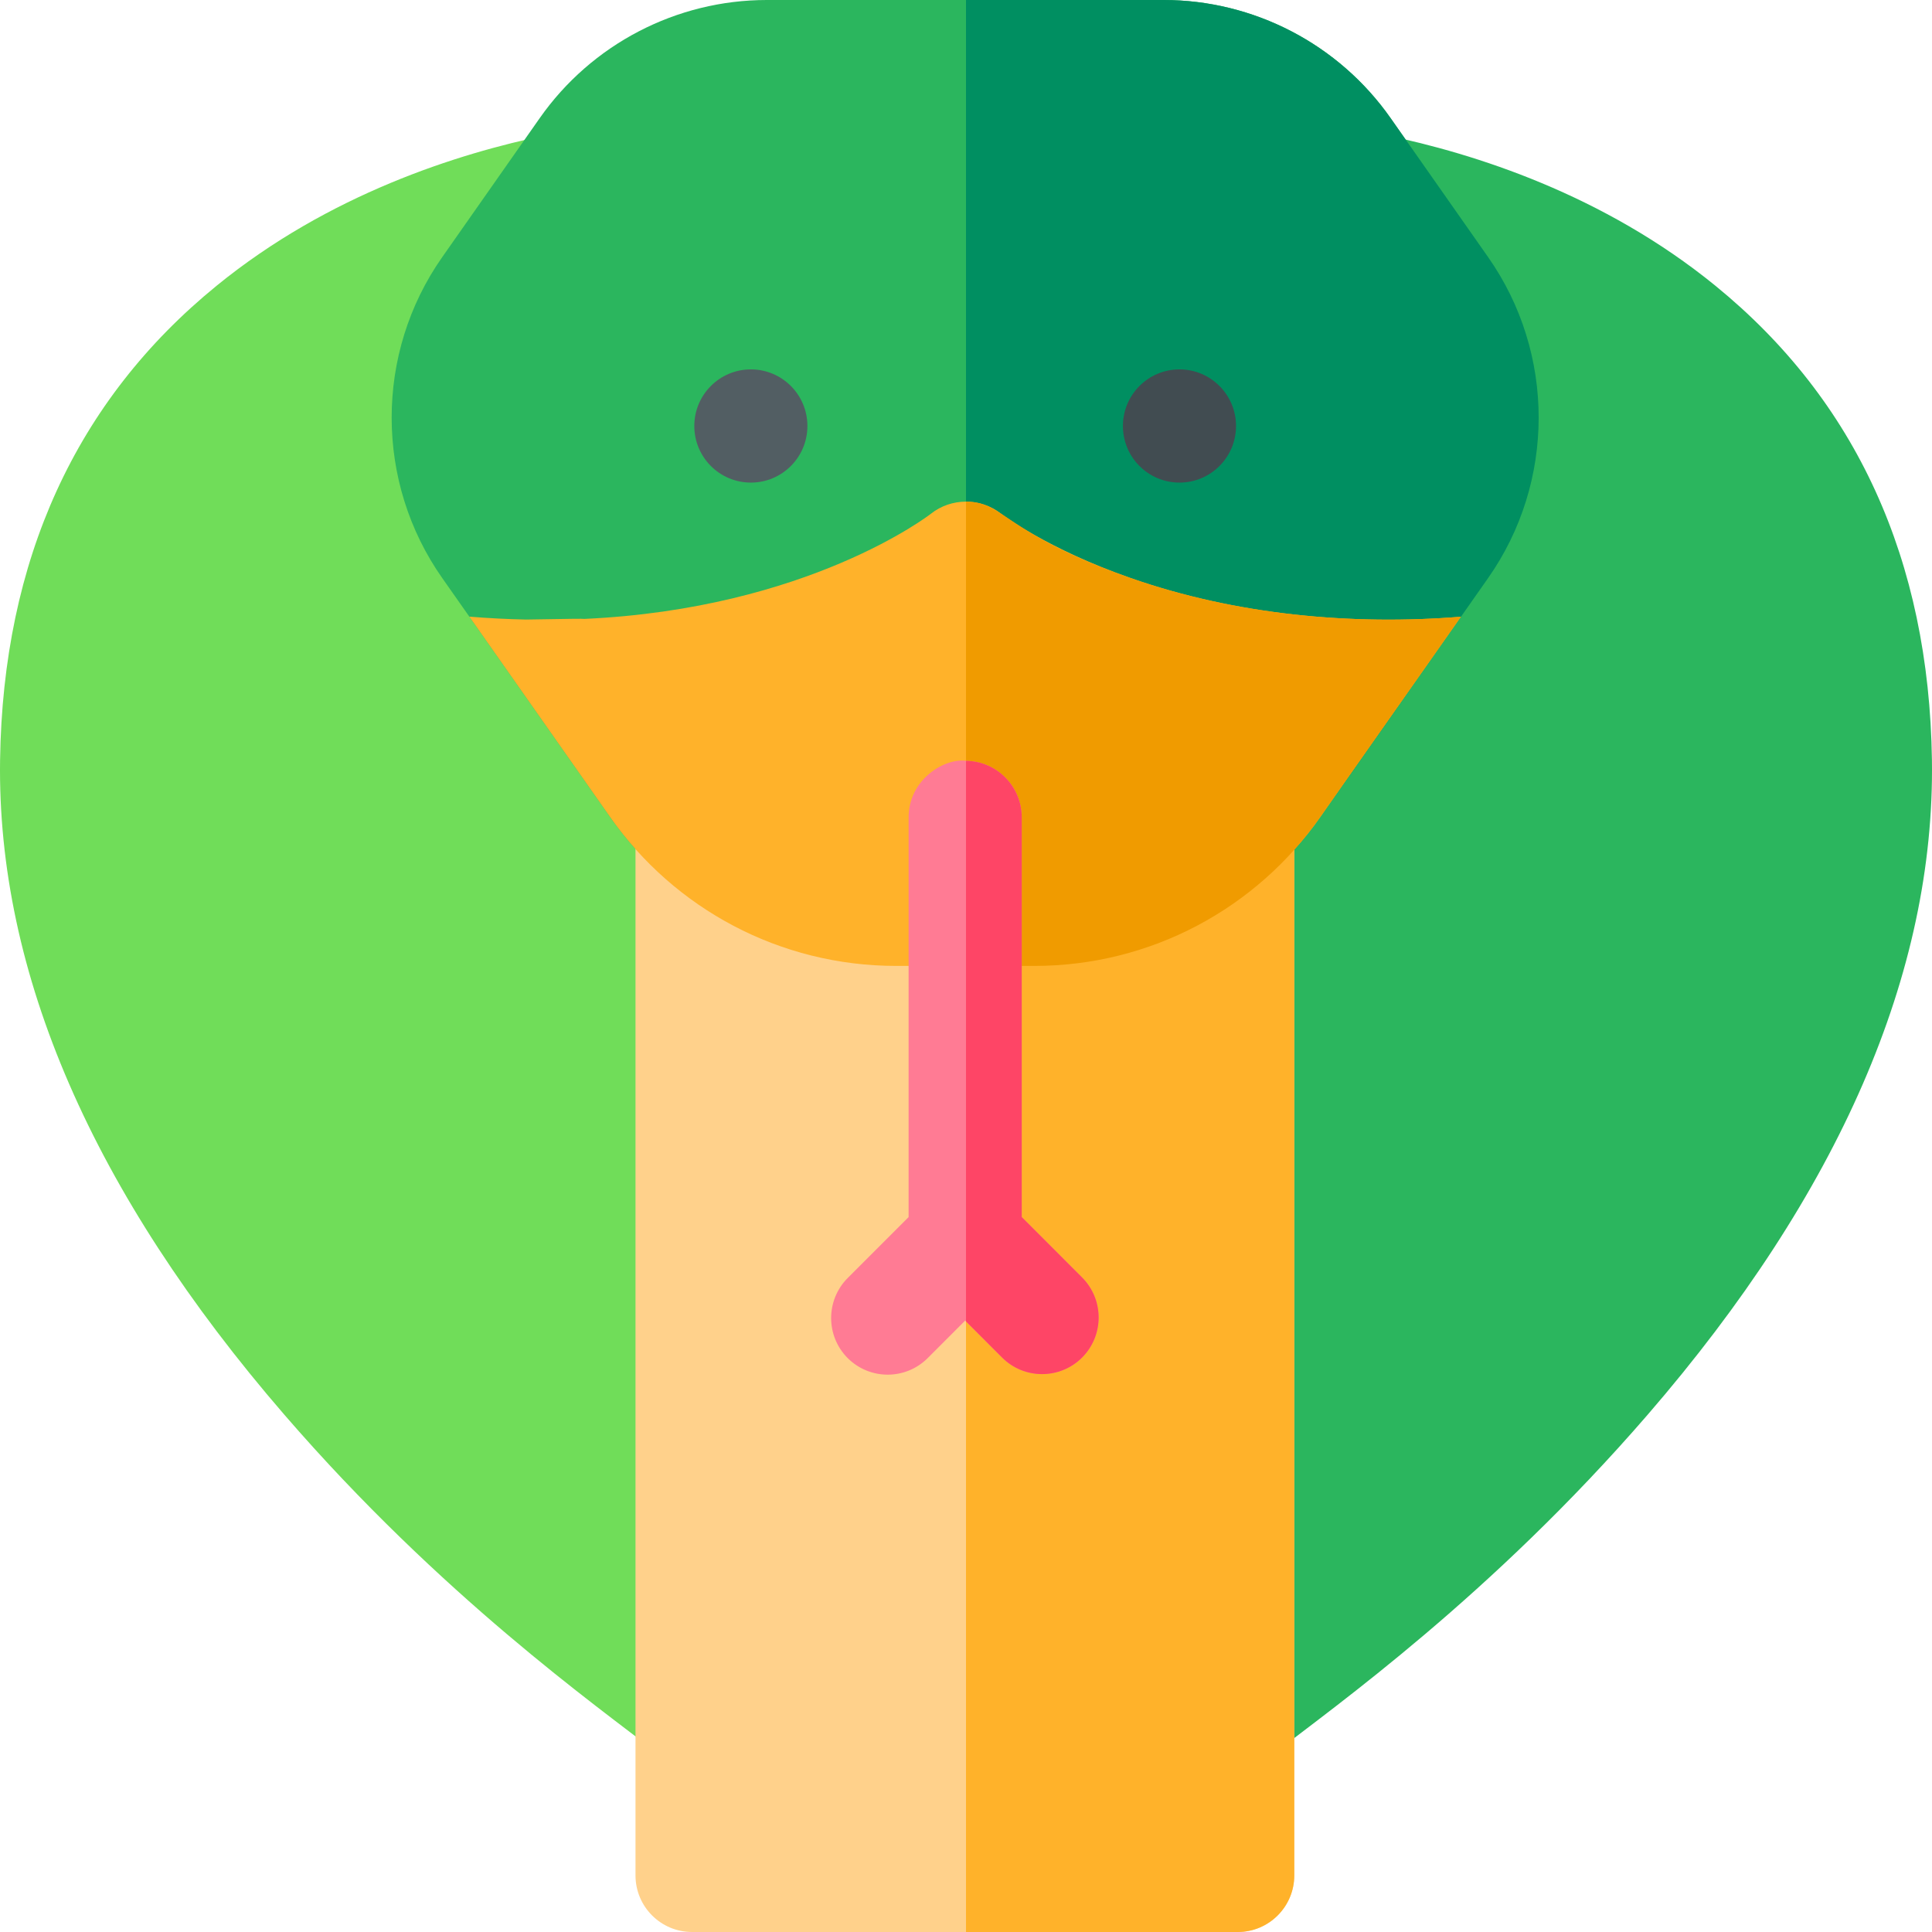
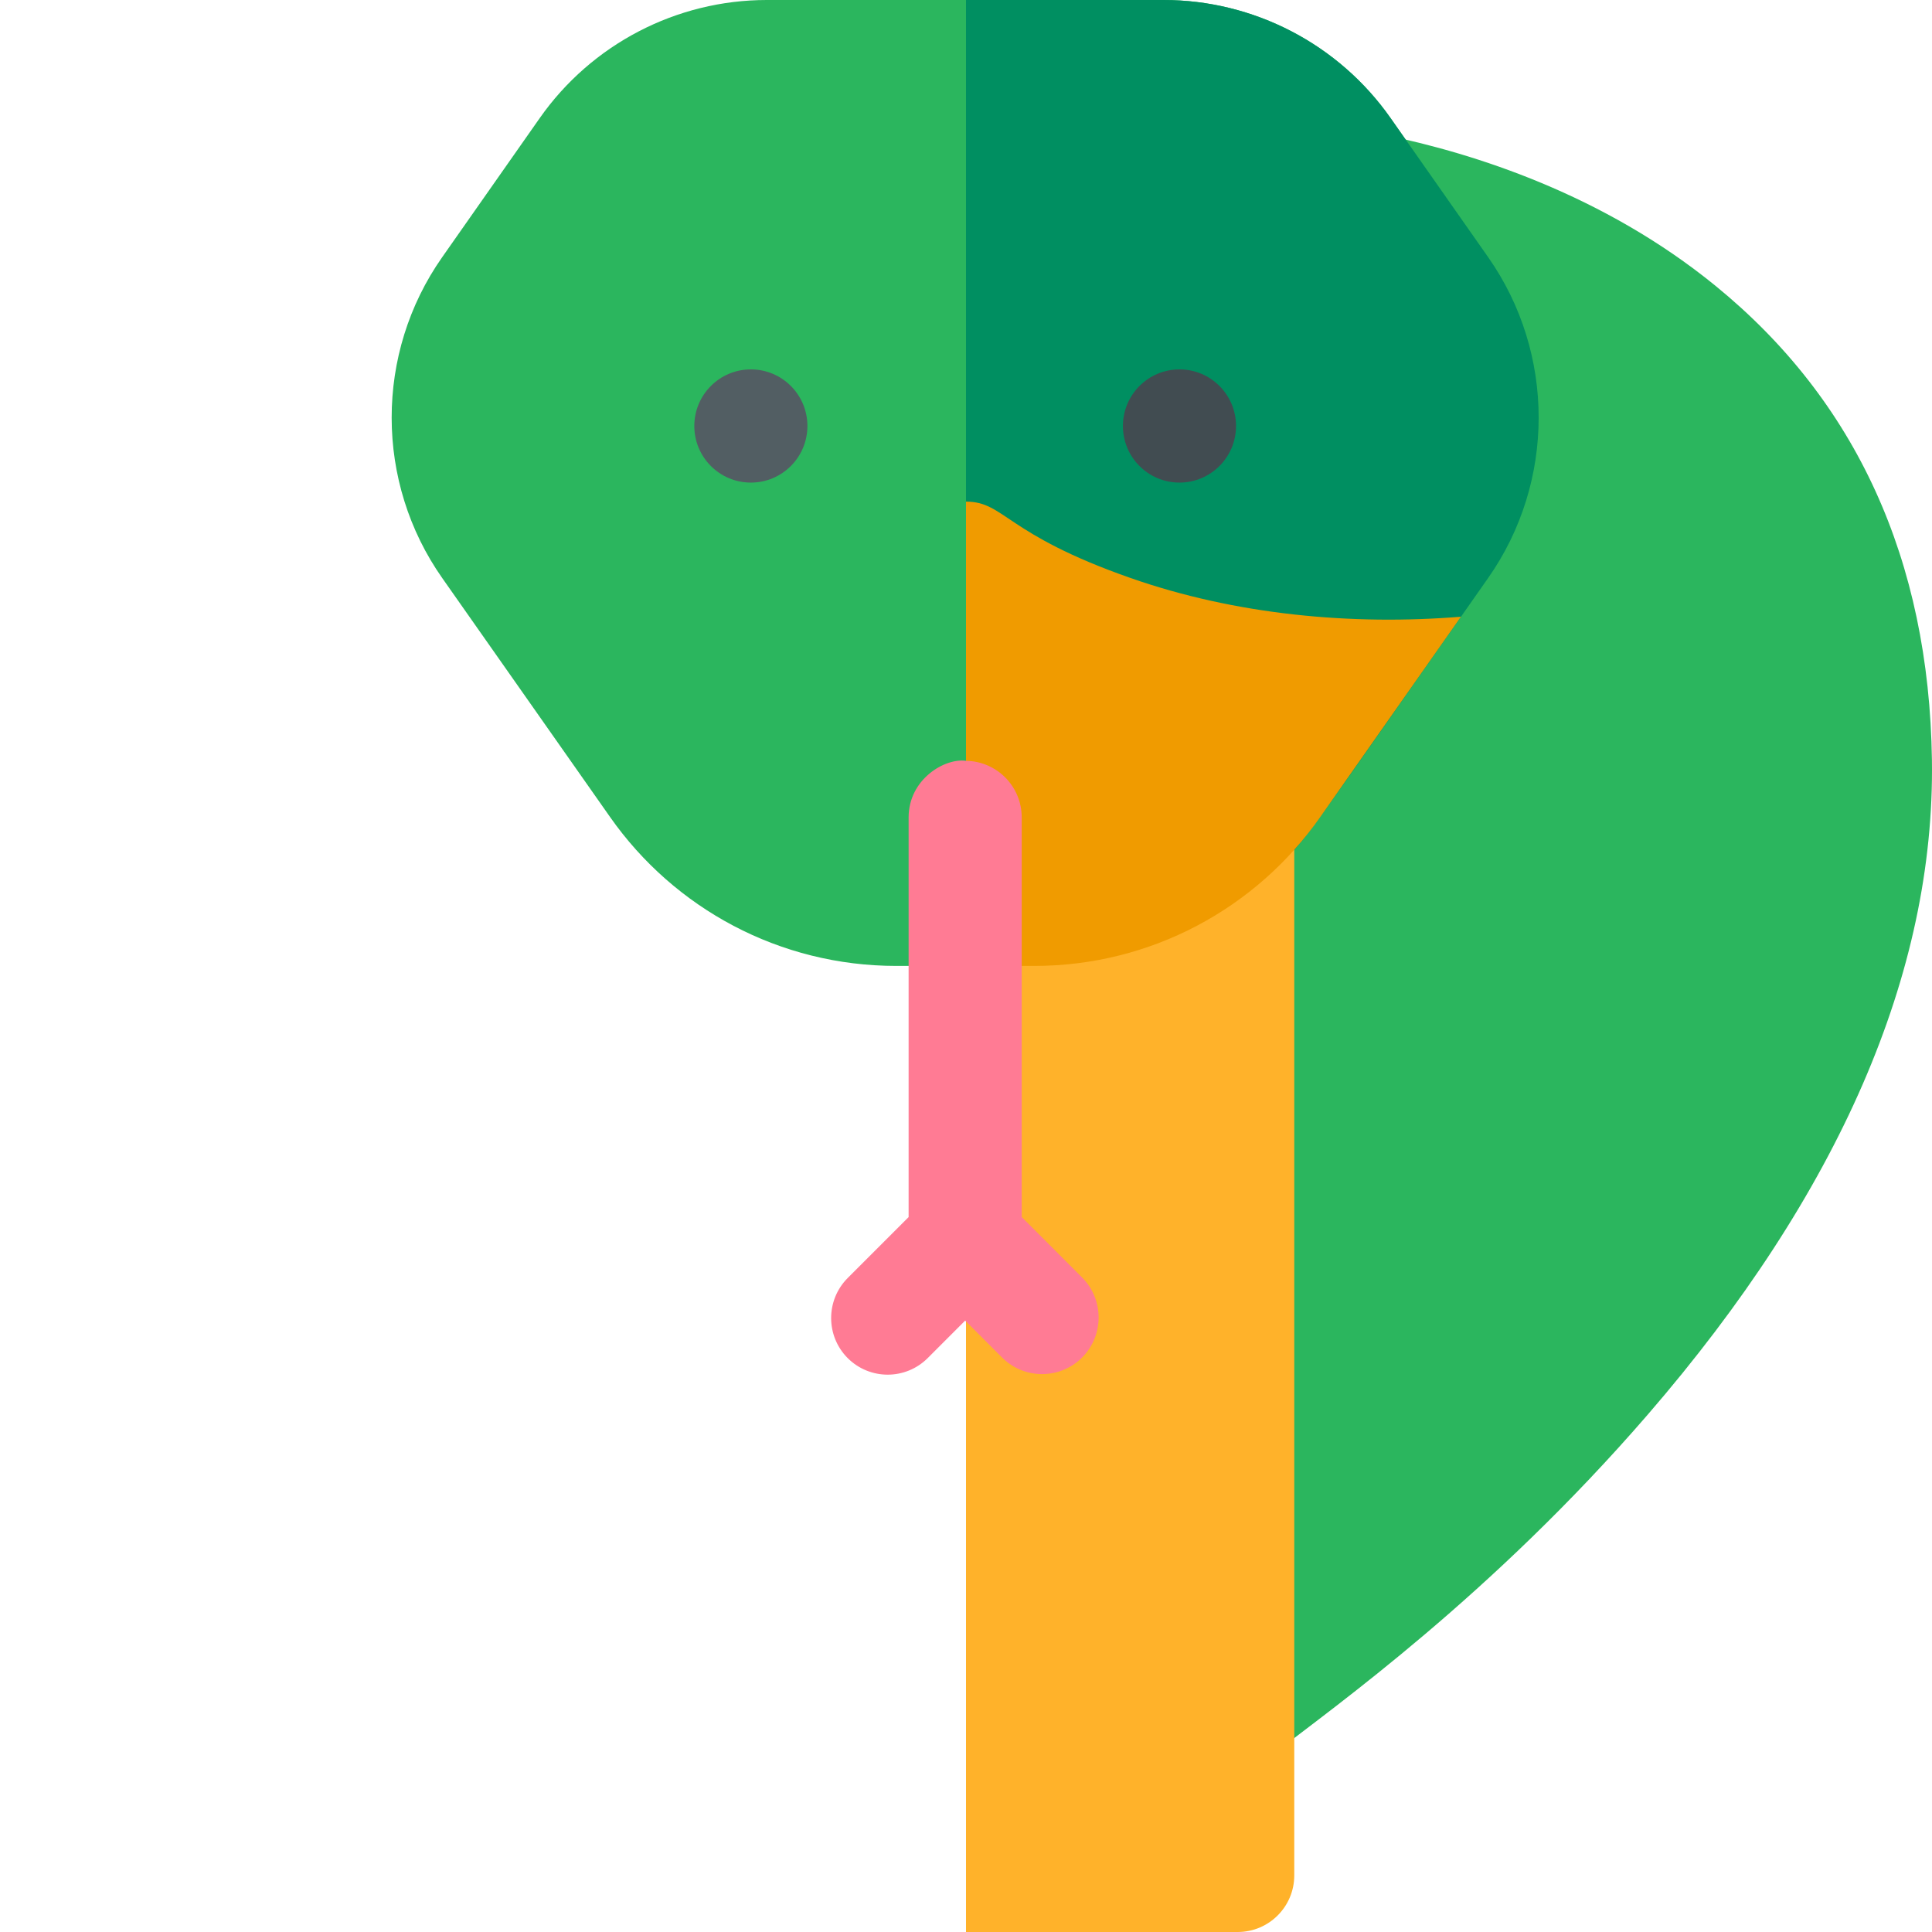
<svg xmlns="http://www.w3.org/2000/svg" id="Capa_1" enable-background="new 0 0 512 512" height="512" viewBox="0 0 512 512" width="512">
  <g>
    <g>
      <g>
-         <path d="m212.987 252.69s-50.495-205.468-50.567-205.76c-1.918-7.83-9.682-12.74-17.575-11.11-23.51 4.85-57.761 15.71-87.425 39.89-37.318 30.4-56.631 72.69-57.401 125.69-.819 56.37 24.529 114.76 75.356 173.54 41.472 47.97 82.983 77.286 98.705 89.56 8.038 6.43 21.947 3.572 24.309-10.5v-206.66c5.994 2.81 9.437 3.742 14.598 5.35z" fill="#70dd59" />
-       </g>
+         </g>
    </g>
    <g>
      <g>
        <path d="m299.013 252.69s50.495-205.468 50.567-205.76c1.918-7.83 9.682-12.74 17.575-11.11 23.51 4.85 57.761 15.71 87.425 39.89 37.318 30.4 56.632 72.69 57.401 125.69.819 56.37-24.529 114.76-75.355 173.54-41.472 47.97-82.983 77.286-98.705 89.56-8.038 6.43-21.947 3.572-24.309-10.5v-206.66c-5.995 2.81-9.438 3.742-14.599 5.35z" fill="#2bb65e" />
      </g>
    </g>
    <g>
      <g>
        <path d="m394.35 153.21c-1.839 2.616-43.399 61.793-44.5 63.36-16.89 24.06-44.7 39.41-75.83 39.41h-36.48c-30.92 0-58.81-15.18-75.83-39.41-17.305-24.644-44.5-63.36-44.5-63.36-17.87-25.42-17.89-59.59-.04-85.03l25.85-36.86c13.74-19.61 36.25-31.32 60.2-31.32h105.13c23.94 0 46.45 11.71 60.19 31.33l25.85 36.85c17.85 25.44 17.83 59.61-.04 85.03z" fill="#2bb65e" />
      </g>
    </g>
    <path d="m394.351 153.21c-48.255 68.682-47.409 68.494-55.942 76.73-29.895 28.922-62.194 26.04-82.409 26.04v-255.98h52.345c23.949 0 46.45 11.71 60.198 31.33l25.848 36.85c17.845 25.44 17.825 59.61-.04 85.03z" fill="#008f61" />
    <g>
-       <path d="m342.995 219.14v277.86c0 8.28-6.714 15-14.987 15h-144.606c-8.283 0-14.987-6.72-14.987-15v-278.01c0-13.261 15.975-19.958 25.428-10.76 11.648 11.362 27.198 17.75 43.693 17.75h36.489c16.346 0 31.823-6.26 43.573-17.63 9.457-9.159 25.397-2.454 25.397 10.79z" fill="#ffd18b" />
-     </g>
+       </g>
    <path d="m342.995 219.14v277.86c0 8.28-6.714 15-14.987 15h-72.008v-286.02c19.603 0 40.943 2.357 61.597-17.63 9.458-9.159 25.398-2.454 25.398 10.79z" fill="#ffb22a" />
    <g>
      <ellipse cx="198.986" cy="112.892" fill="#525e63" rx="14.987" ry="15" />
    </g>
    <g>
      <ellipse cx="312.574" cy="112.892" fill="#414c51" rx="14.987" ry="15" />
    </g>
-     <path d="m387.16 163.44c-1.612 2.306 2.841-4.038-37.31 53.13-16.89 24.06-44.7 39.41-75.83 39.41h-36.48c-30.92 0-58.81-15.18-75.83-39.41-2.73-3.887-20.861-29.71-37.33-53.15 5.16.42 10.17.67 15.02.77 12.96-.21 14.62-.25 15.46-.17 59.27-2.7 91.45-27.56 91.83-27.86 5.395-4.28 13.144-4.29 18.57-.05.32.26 12.28 9.34 34.27 17.04 27.956 9.809 58.728 12.628 87.63 10.29z" fill="#ffb22a" />
    <path d="m387.16 163.44c-1.612 2.306 2.841-4.038-37.31 53.13-16.89 24.06-44.7 39.41-75.83 39.41h-18.02v-123.04c10.259 0 10.27 8.564 43.53 20.21 27.956 9.809 58.728 12.628 87.63 10.29z" fill="#f09b00" />
    <g>
      <path d="m286.764 359.76c-5.836 5.841-15.341 5.866-21.202 0l-9.782-9.79-9.931 9.94c-5.868 5.853-15.335 5.852-21.202 0-5.845-5.86-5.845-15.36 0-21.22l16.146-16.15v-105.92c0-10.107 9.581-15.795 15.207-14.99 8.173.11 14.767 6.77 14.767 14.99v105.91l15.996 16.01c5.846 5.86 5.846 15.36.001 21.22z" fill="#ff7b94" />
    </g>
-     <path d="m286.764 359.76c-5.836 5.841-15.341 5.866-21.202 0l-9.562-9.57v-148.56c8.173.11 14.767 6.77 14.767 14.99v105.91l15.996 16.01c5.846 5.86 5.846 15.36.001 21.22z" fill="#fe4566" />
  </g>
</svg>